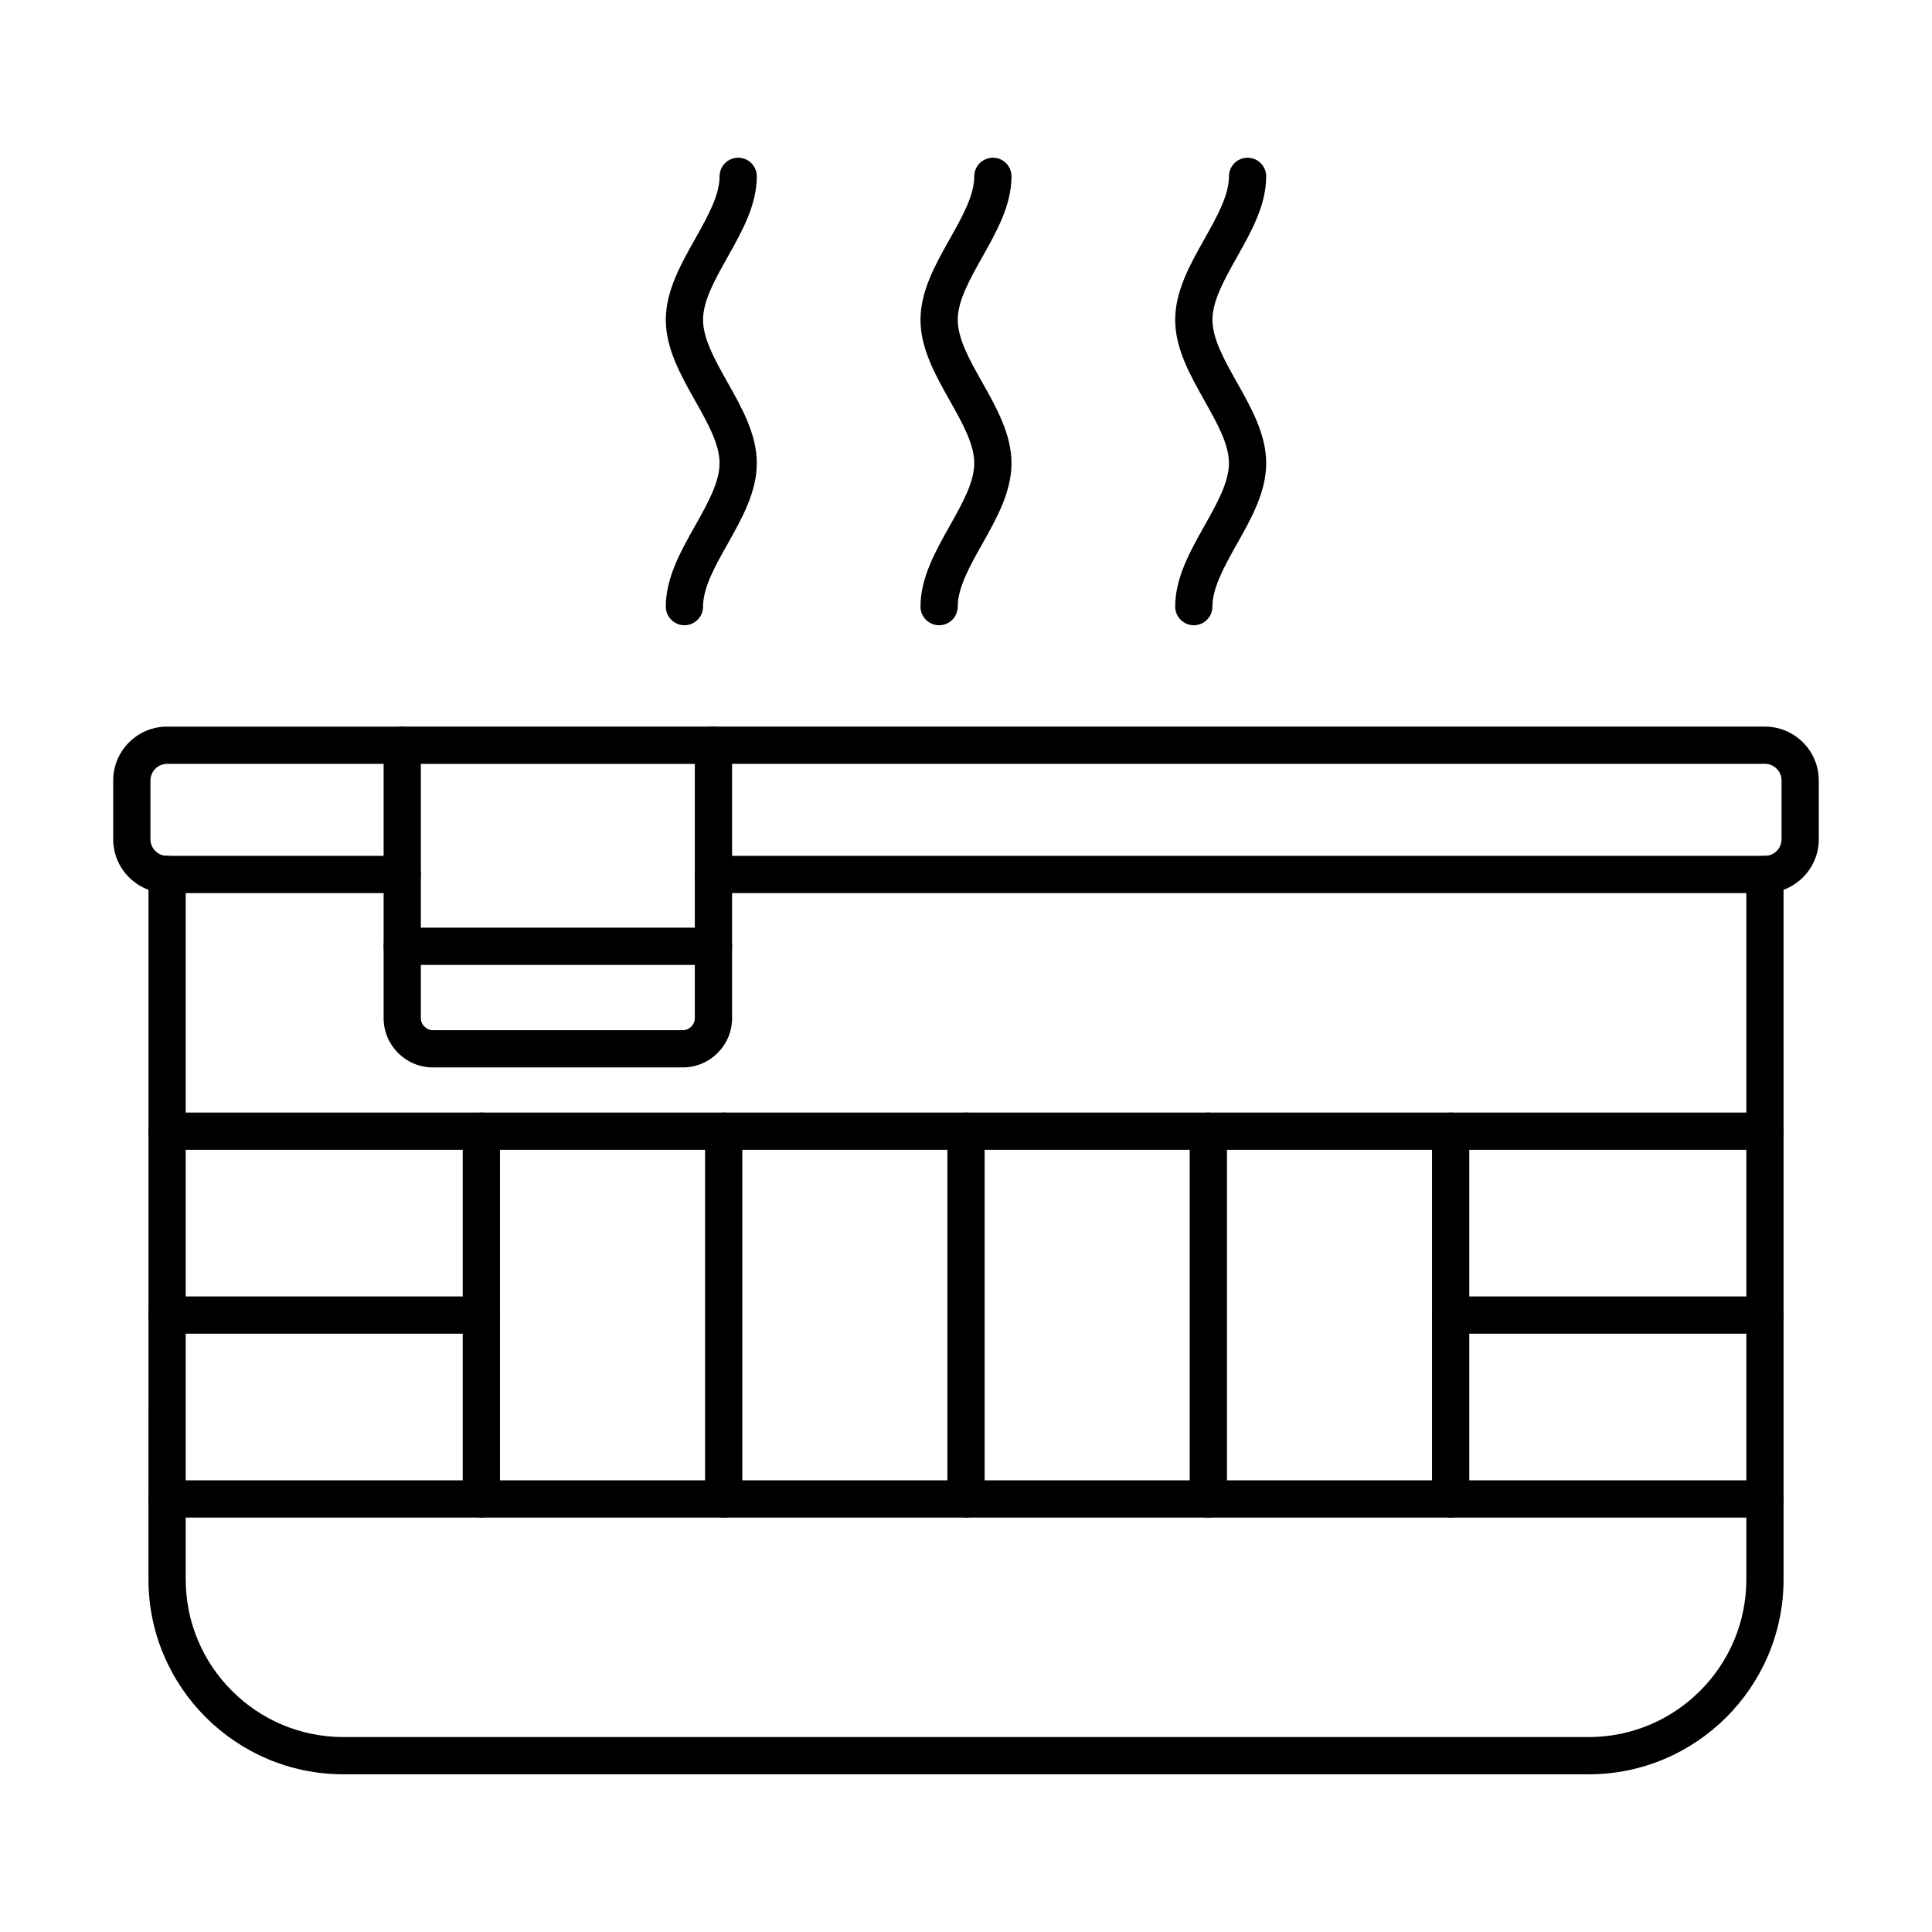
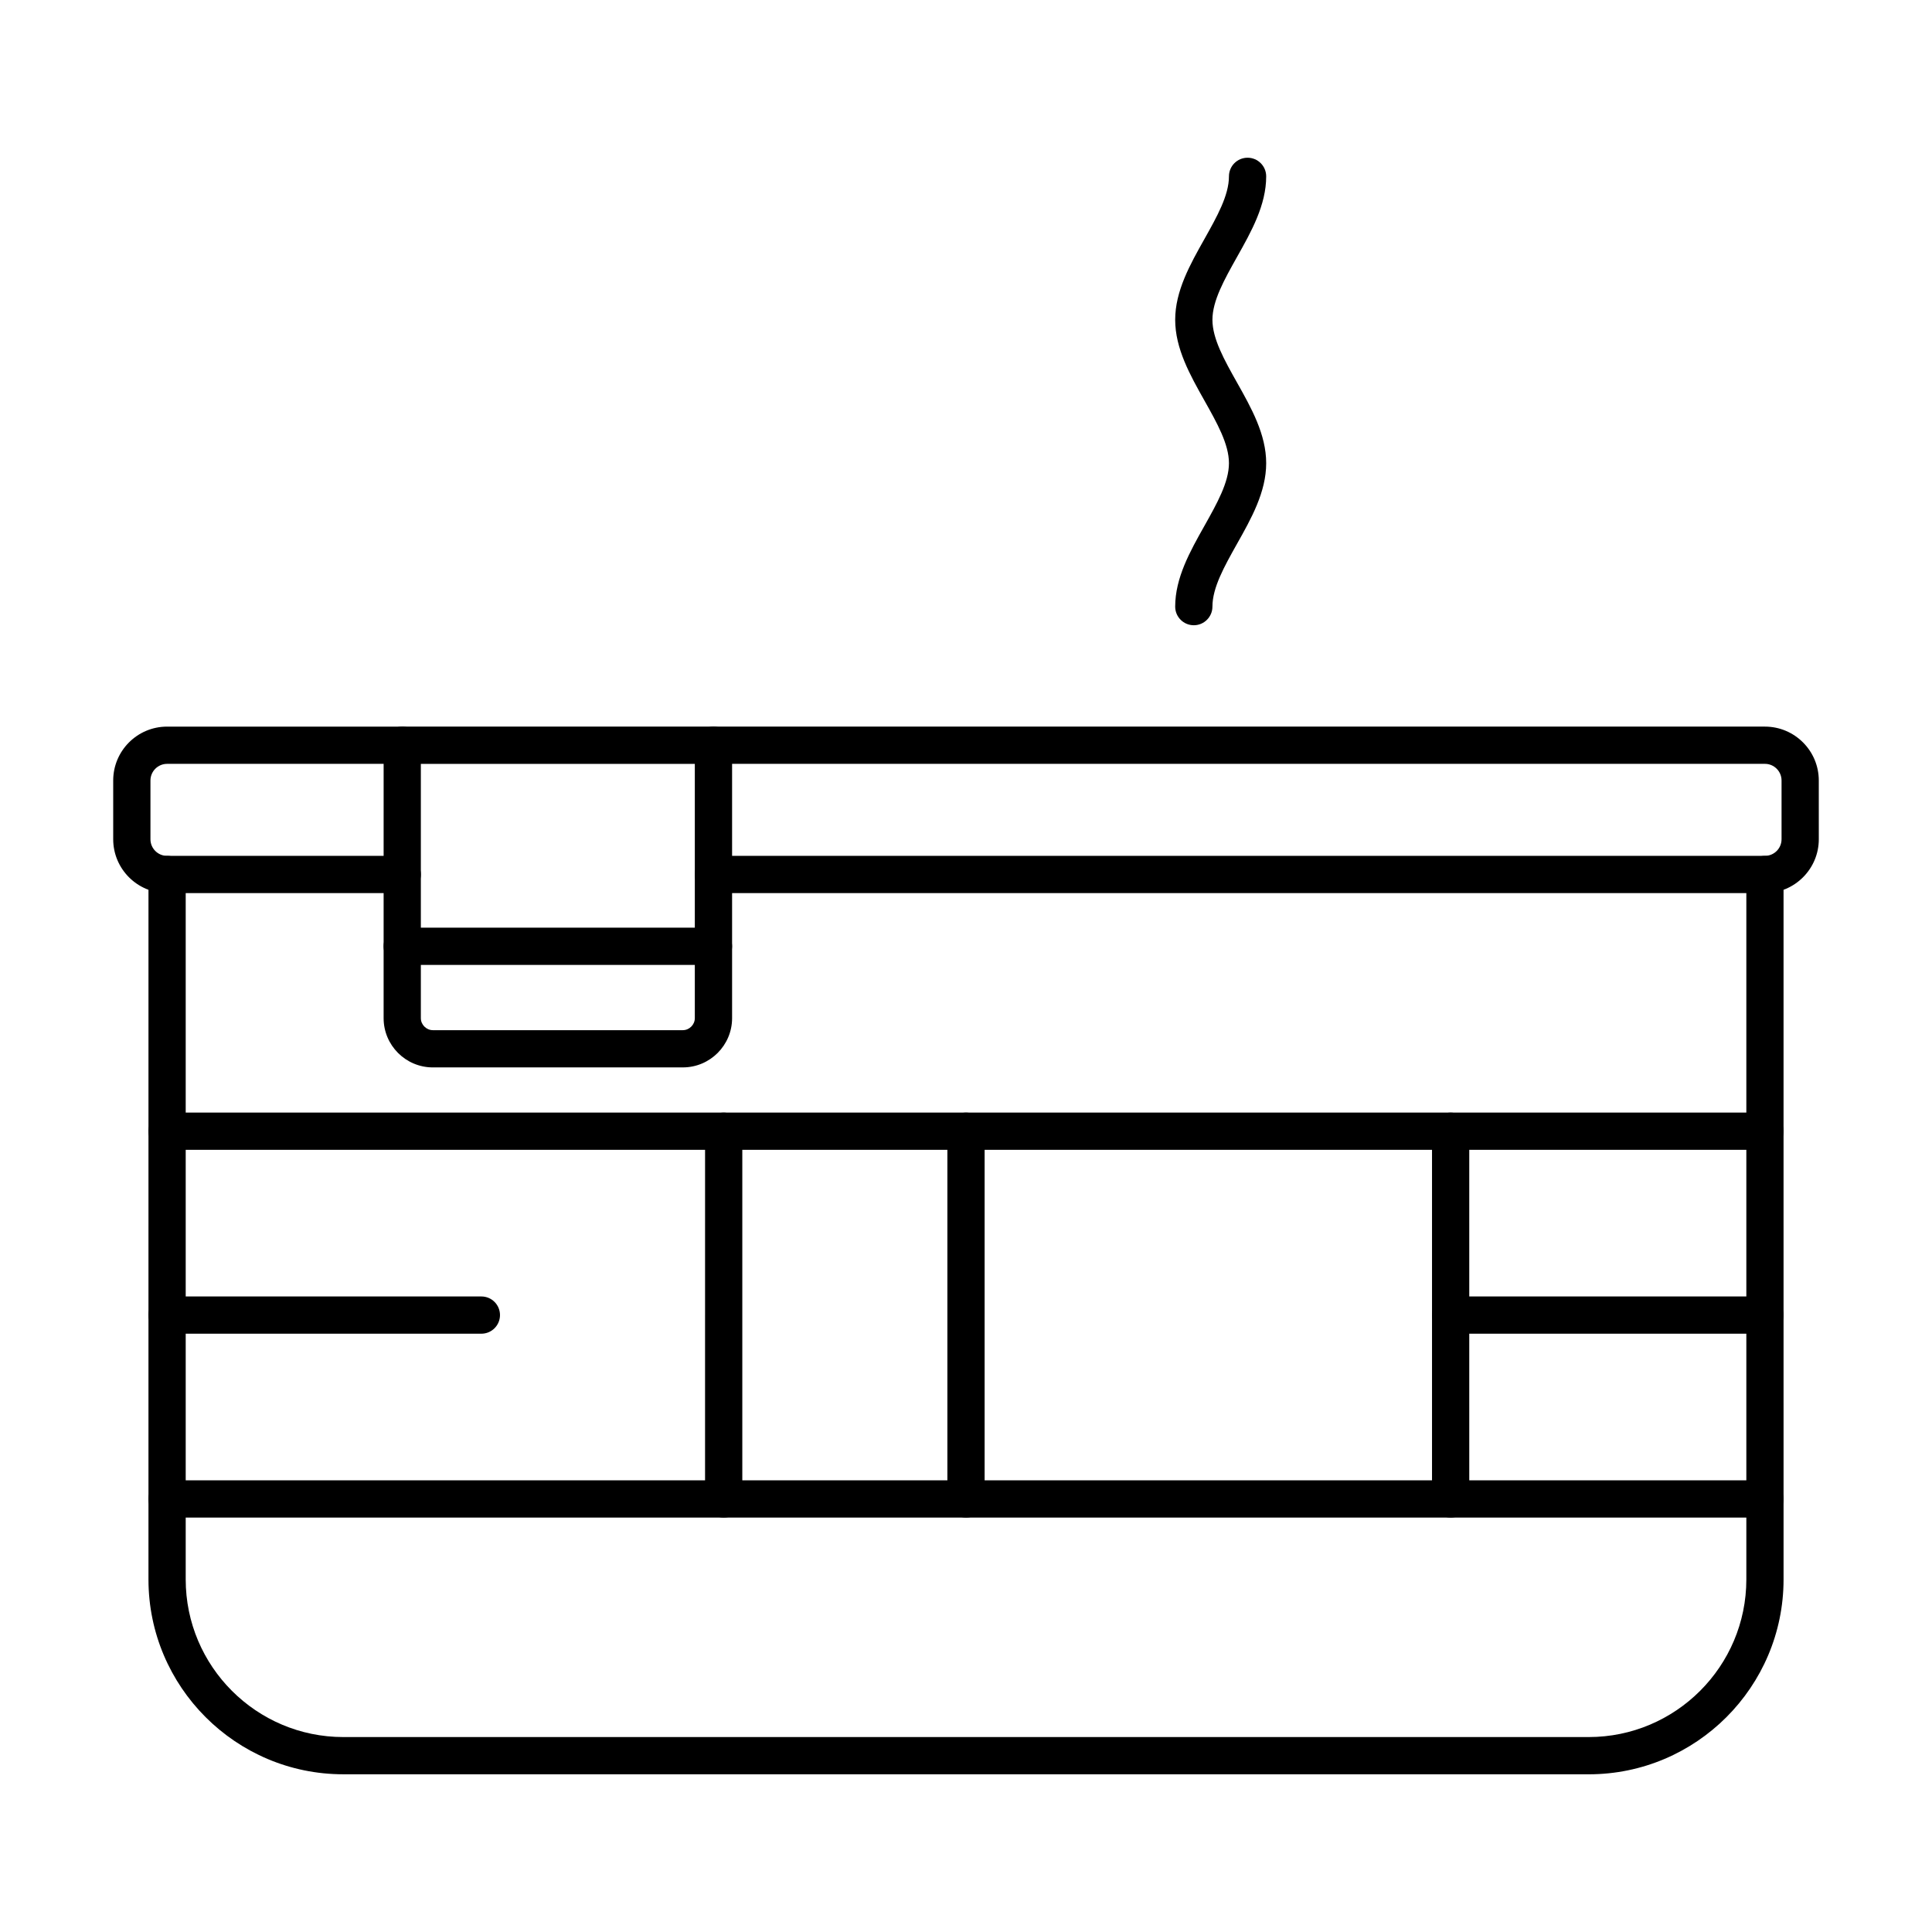
<svg xmlns="http://www.w3.org/2000/svg" clip-rule="evenodd" fill-rule="evenodd" height="512" image-rendering="optimizeQuality" shape-rendering="geometricPrecision" text-rendering="geometricPrecision" viewBox="0 0 173.397 173.397" width="512">
  <g id="Layer_x0020_1">
    <g id="_353365136">
      <path id="_353366696" d="m142.585 159.242h-111.773c-9.643 0-17.487-7.847-17.487-17.49l.001-63.267c0-.923.748-1.671 1.67-1.671.923-0 1.671.748 1.671 1.671l0 63.267c0 7.802 6.346 14.149 14.145 14.149l111.774-0c7.802 0 14.148-6.346 14.148-14.148v-63.267c0-.923.745-1.671 1.671-1.671.923-0 1.668.748 1.668 1.671l.001 63.267c0 9.644-7.844 17.491-17.488 17.491z" />
      <path id="_353366648" d="m158.401 103.195h-143.405c-.923 0-1.671-.745-1.671-1.671.001-.923.749-1.668 1.671-1.668h143.405c.927 0 1.671.745 1.671 1.668.001.926-.745 1.671-1.671 1.671z" />
      <path id="_353366096" d="m43.202 119.7h-28.206c-.923 0-1.671-.748-1.671-1.671.001-.926.749-1.671 1.671-1.671l28.207-0c.922 0 1.671.745 1.671 1.671 0.0.922-.749 1.671-1.671 1.671zm115.199 0h-28.206c-.922 0-1.671-.748-1.671-1.671 0-.926.749-1.671 1.671-1.671l28.206-0c.927 0 1.671.745 1.671 1.671.001.922-.745 1.671-1.671 1.671z" />
      <path id="_353366072" d="m158.401 136.202h-143.405c-.923 0-1.671-.749-1.671-1.671.001-.926.749-1.671 1.671-1.671l143.405-0c.927 0 1.671.745 1.671 1.671.001.922-.745 1.671-1.671 1.671z" />
-       <path id="_353366216" d="m43.202 136.202c-.923 0-1.672-.749-1.672-1.671v-33.007c0-.922.748-1.667 1.671-1.667s1.671.745 1.671 1.668l0 33.007c0 .922-.749 1.671-1.671 1.671z" />
      <path id="_353366384" d="m64.95 136.202c-.923 0-1.671-.749-1.671-1.671l.001-33.007c0-.922.748-1.667 1.671-1.667.923 0 1.671.745 1.671 1.668v33.007c0 .922-.748 1.671-1.671 1.671z" />
      <path id="_353366336" d="m86.699 136.202c-.923 0-1.672-.749-1.672-1.671l0-33.007c0-.922.749-1.667 1.671-1.667.923 0 1.671.745 1.671 1.668l0 33.007c0 .922-.749 1.671-1.671 1.671z" />
-       <path id="_353365832" d="m108.447 136.202c-.923 0-1.671-.749-1.671-1.671l.001-33.007c0-.922.748-1.667 1.671-1.667.923 0 1.671.745 1.671 1.668v33.007c0 .922-.749 1.671-1.671 1.671z" />
      <path id="_353366312" d="m130.195 136.202c-.922 0-1.671-.749-1.671-1.671l0-33.007c0-.922.748-1.667 1.671-1.667.923 0 1.671.745 1.671 1.668l.001 33.007c0 .922-.749 1.671-1.671 1.671z" />
      <path id="_353366120" d="m36.1 80.155h-21.104c-2.667 0-4.836-2.169-4.836-4.832v-5.274c0-2.667 2.169-4.835 4.836-4.835l21.105-0c.923 0 1.671.749 1.671 1.671 0 .926-.749 1.671-1.671 1.671h-21.104c-.826 0-1.494.672-1.494 1.494l0 5.274c0 .821.668 1.49 1.493 1.49l21.105-0c.923 0 1.671.749 1.671 1.671 0 .922-.749 1.671-1.671 1.671zm122.305 0h-94.374c-.923 0-1.672-.748-1.672-1.671 0-.923.749-1.671 1.671-1.671l94.374-0c.822 0 1.49-.668 1.49-1.49l0-5.274c0-.822-.669-1.493-1.49-1.493h-94.373c-.923 0-1.672-.745-1.672-1.671 0-.923.749-1.671 1.671-1.671l94.374-0c2.663 0 4.832 2.169 4.832 4.836l.001 5.274c0 2.663-2.17 4.832-4.832 4.832z" />
-       <path id="_353366024" d="m61.427 56.116c-.922 0-1.671-.749-1.671-1.671 0-2.584 1.337-4.957 2.628-7.255 1.132-2.012 2.197-3.91 2.197-5.619 0-1.706-1.065-3.607-2.197-5.615-1.291-2.298-2.628-4.672-2.628-7.255 0-2.583 1.337-4.957 2.628-7.255 1.132-2.013 2.197-3.91 2.197-5.619 0-.923.748-1.671 1.671-1.671.927-0 1.671.749 1.671 1.671.001 2.583-1.333 4.957-2.628 7.255-1.128 2.012-2.197 3.91-2.197 5.619.001 1.706 1.069 3.607 2.197 5.615 1.296 2.298 2.628 4.672 2.628 7.255.001 2.583-1.333 4.961-2.625 7.255-1.131 2.012-2.2 3.91-2.2 5.619.001.922-.749 1.671-1.671 1.671z" />
-       <path id="_353365640" d="m84.286 56.116c-.923 0-1.672-.749-1.672-1.671 0-2.584 1.337-4.957 2.628-7.255 1.132-2.012 2.197-3.91 2.197-5.619 0-1.706-1.065-3.607-2.197-5.615-1.291-2.298-2.628-4.672-2.628-7.255 0-2.583 1.337-4.957 2.628-7.255 1.132-2.013 2.197-3.91 2.197-5.619 0-.923.749-1.671 1.671-1.671.927-0 1.671.749 1.671 1.671 0 2.583-1.333 4.957-2.628 7.255-1.128 2.012-2.197 3.91-2.197 5.619 0 1.706 1.069 3.607 2.197 5.615 1.296 2.298 2.628 4.672 2.628 7.255 0 2.583-1.333 4.961-2.628 7.255-1.128 2.012-2.197 3.91-2.197 5.619 0.0.922-.748 1.671-1.67 1.671z" />
      <path id="_353364896" d="m107.145 56.116c-.923 0-1.672-.749-1.672-1.671 0-2.584 1.333-4.957 2.628-7.255 1.128-2.012 2.197-3.91 2.197-5.619.001-1.706-1.069-3.607-2.197-5.615-1.294-2.298-2.628-4.672-2.628-7.255 0-2.583 1.333-4.957 2.628-7.255 1.128-2.013 2.197-3.91 2.197-5.619.001-.923.748-1.671 1.671-1.671.923-0 1.671.749 1.671 1.671 0 2.583-1.333 4.957-2.628 7.255-1.127 2.012-2.197 3.91-2.197 5.619 0 1.706 1.069 3.607 2.197 5.615 1.296 2.298 2.628 4.672 2.628 7.255 0 2.583-1.333 4.961-2.628 7.255-1.127 2.012-2.197 3.91-2.197 5.619 0.0.922-.749 1.671-1.671 1.671z" />
      <path id="_353365208" d="m37.771 68.558v22.824c0 .581.494 1.076 1.076 1.076l22.438-0c.585 0 1.075-.494 1.075-1.076v-22.824zm23.514 27.242h-22.437c-2.437 0-4.418-1.984-4.418-4.418l.001-24.499c0-.923.748-1.671 1.671-1.671l27.932-0c.926 0 1.671.749 1.671 1.671l0 24.498c0 2.433-1.981 4.418-4.418 4.418z" />
      <path id="_353365304" d="m64.031 86.6h-27.931c-.923 0-1.671-.749-1.671-1.671.001-.926.749-1.671 1.671-1.671l27.932-0c.926 0 1.671.745 1.671 1.671 0.0.922-.745 1.671-1.671 1.671z" />
    </g>
  </g>
</svg>